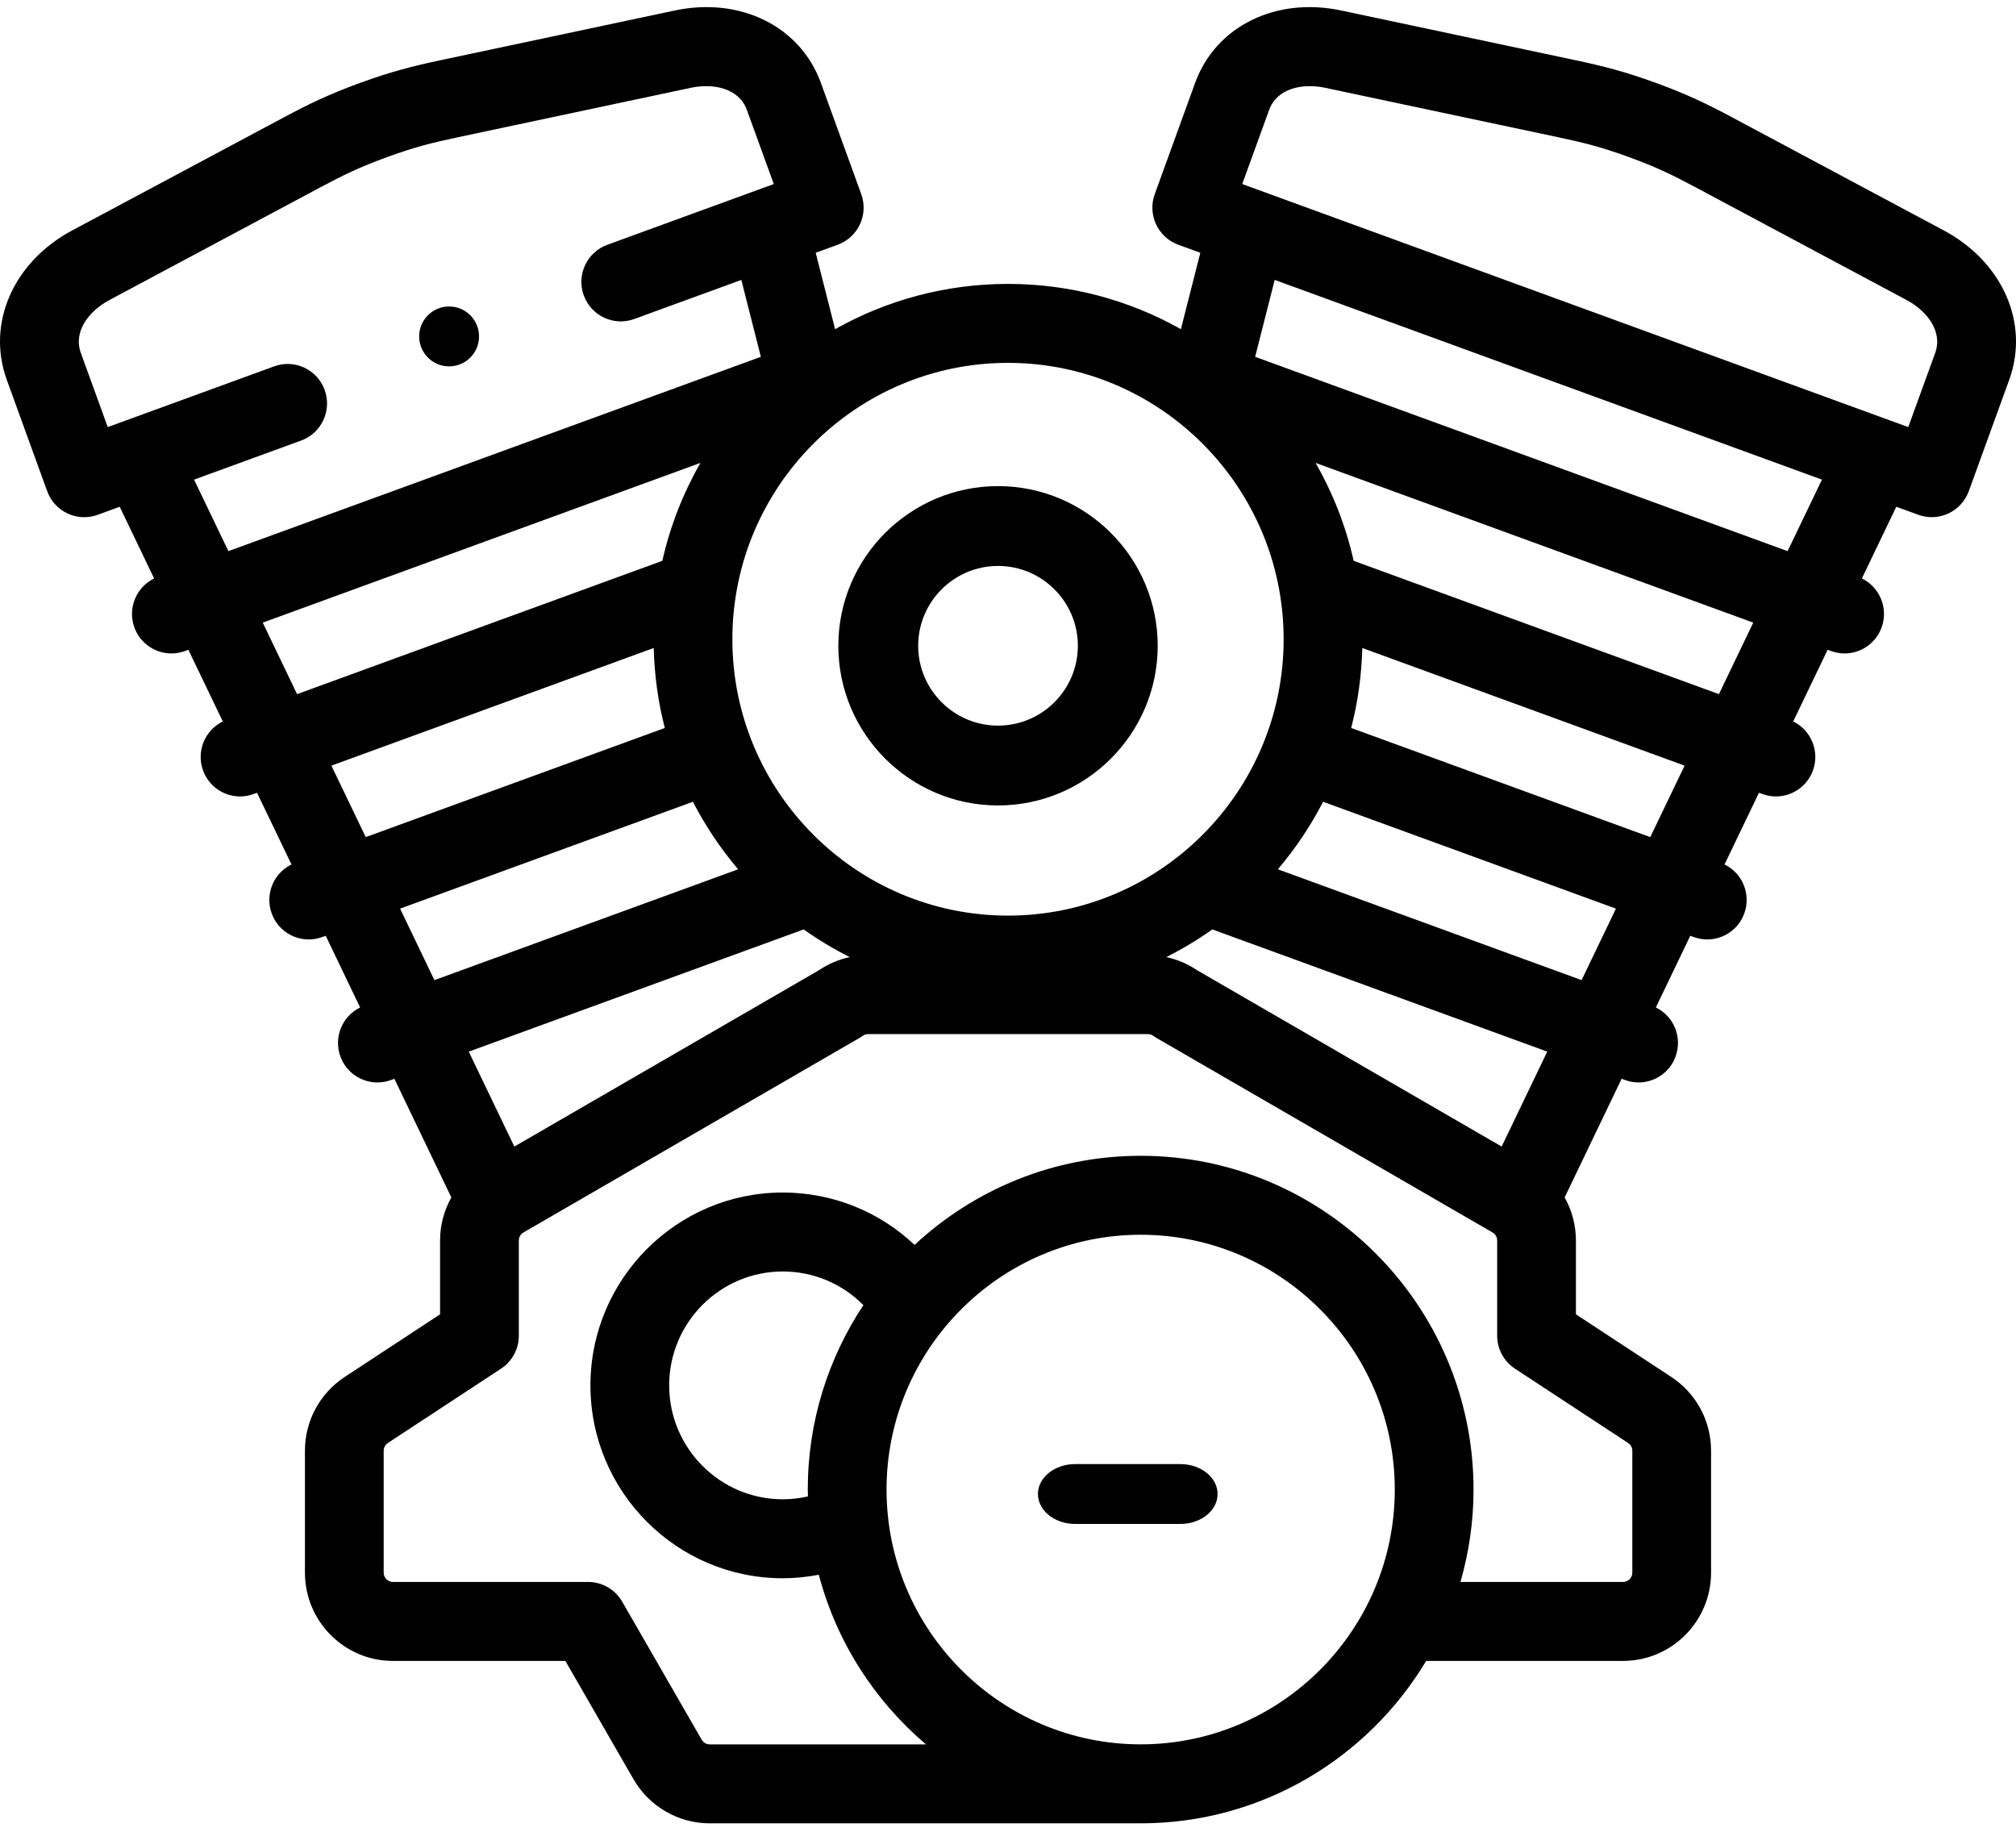
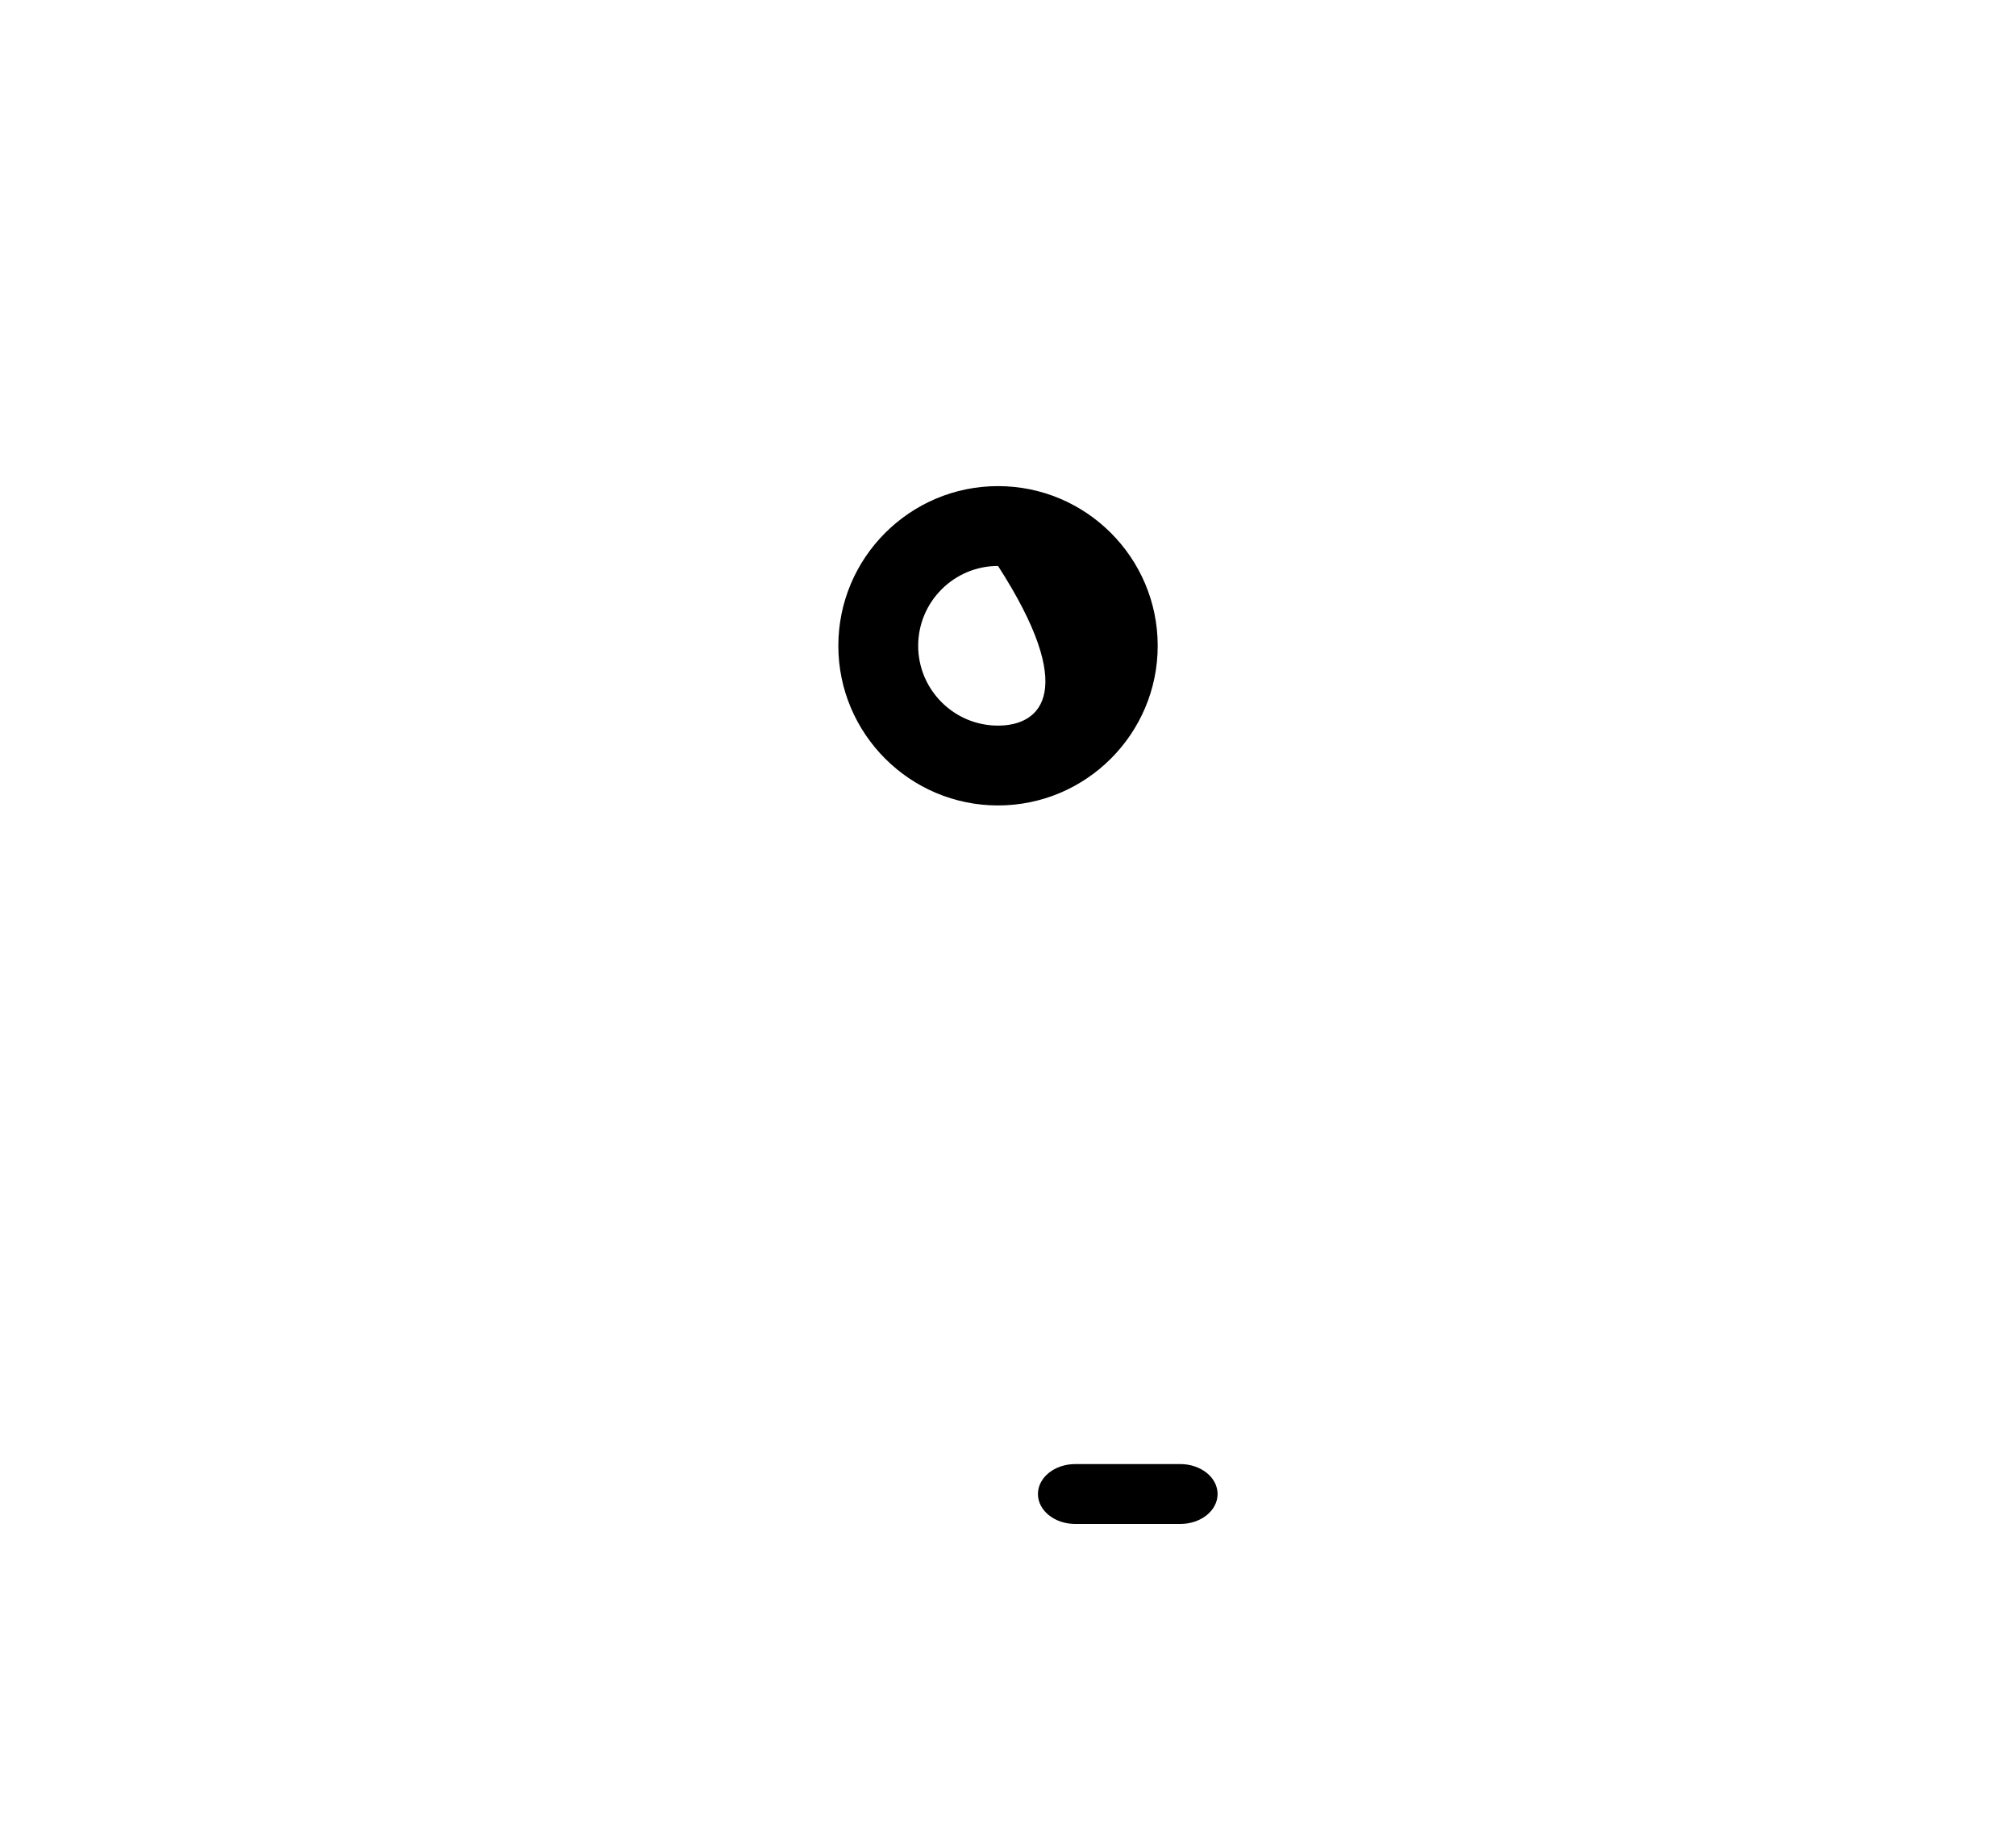
<svg xmlns="http://www.w3.org/2000/svg" width="101px" height="92px" viewBox="0 0 101 92" version="1.1">
  <title>v-engine</title>
  <desc>Created with Sketch.</desc>
  <g id="Page-1" stroke="none" stroke-width="1" fill="none" fill-rule="evenodd">
    <g id="COMPRA" transform="translate(-1063, -1930)" fill="#000000" fill-rule="nonzero">
      <g id="v-engine" transform="translate(1063, 1930)">
-         <path d="M97.375,11.541 L86.81,5.896 C85.519,5.206 84.525,4.725 82.967,4.156 C81.407,3.587 80.337,3.315 78.907,3.012 L67.196,0.526 C63.913,-0.17 60.904,1.32 59.876,4.15 L57.852,9.727 C57.48,10.753 58.008,11.888 59.031,12.262 L60.135,12.665 L59.162,16.493 C56.598,15.05 53.644,14.225 50.5,14.225 C47.357,14.225 44.402,15.05 41.838,16.493 L40.866,12.665 L41.969,12.262 C42.46,12.083 42.861,11.715 43.082,11.24 C43.303,10.764 43.327,10.22 43.148,9.727 L41.124,4.15 C40.097,1.32 37.087,-0.17 33.804,0.526 L22.093,3.012 C20.663,3.315 19.593,3.588 18.033,4.156 C16.476,4.725 15.481,5.207 14.19,5.896 L3.625,11.541 C0.664,13.123 -0.686,16.205 0.341,19.034 L2.365,24.611 C2.657,25.415 3.413,25.913 4.219,25.913 C4.443,25.913 4.671,25.875 4.894,25.794 L5.997,25.391 L7.722,28.983 C6.824,29.421 6.383,30.477 6.732,31.438 C7.024,32.242 7.781,32.74 8.586,32.74 C8.81,32.74 9.038,32.702 9.261,32.621 L9.437,32.556 L11.162,36.148 C10.264,36.586 9.824,37.642 10.173,38.603 C10.464,39.407 11.221,39.905 12.027,39.905 C12.251,39.905 12.479,39.867 12.701,39.785 L12.877,39.721 L14.602,43.313 C13.705,43.751 13.264,44.807 13.613,45.768 C13.905,46.571 14.661,47.07 15.467,47.07 C15.691,47.07 15.919,47.031 16.141,46.95 L16.318,46.886 L18.042,50.478 C17.145,50.916 16.704,51.972 17.053,52.933 C17.345,53.737 18.101,54.235 18.907,54.235 C19.131,54.235 19.359,54.197 19.582,54.116 L19.758,54.051 L22.612,59.996 C22.25,60.643 22.048,61.379 22.047,62.142 L22.047,65.853 L17.274,68.988 C16.025,69.808 15.278,71.189 15.277,72.686 L15.277,78.797 C15.277,81.235 17.255,83.219 19.686,83.219 L28.325,83.219 L31.73,89.133 C32.515,90.503 33.976,91.355 35.544,91.356 L57.146,91.356 C63.213,91.356 68.532,88.089 71.45,83.218 L81.313,83.218 C83.745,83.218 85.723,81.235 85.723,78.797 L85.723,72.684 C85.722,71.189 84.975,69.807 83.727,68.988 L78.952,65.852 L78.952,62.14 C78.951,61.378 78.749,60.641 78.388,59.995 L81.242,54.051 L81.418,54.115 C81.641,54.196 81.869,54.235 82.092,54.235 C82.898,54.235 83.655,53.736 83.946,52.932 C84.295,51.971 83.855,50.915 82.957,50.478 L84.682,46.886 L84.858,46.95 C85.081,47.031 85.309,47.07 85.533,47.07 C86.338,47.07 87.095,46.571 87.387,45.767 C87.735,44.806 87.295,43.75 86.398,43.313 L88.122,39.721 L88.298,39.785 C88.521,39.866 88.749,39.905 88.973,39.905 C89.779,39.905 90.535,39.406 90.827,38.603 C91.176,37.642 90.735,36.585 89.838,36.148 L91.563,32.556 L91.739,32.62 C91.961,32.701 92.189,32.74 92.413,32.74 C93.219,32.74 93.976,32.241 94.267,31.437 C94.616,30.476 94.175,29.42 93.278,28.983 L95.003,25.391 L96.106,25.793 C96.324,25.873 96.553,25.912 96.781,25.912 C97.066,25.912 97.351,25.85 97.614,25.727 C98.089,25.505 98.455,25.104 98.634,24.611 L100.659,19.034 C101.687,16.205 100.336,13.123 97.375,11.541 L97.375,11.541 Z M64.309,32.029 C64.309,39.664 58.114,45.876 50.5,45.876 C42.886,45.876 36.691,39.664 36.691,32.029 C36.691,24.393 42.886,18.181 50.5,18.181 C58.114,18.181 64.309,24.393 64.309,32.029 Z M16.266,19.538 C15.893,18.511 14.761,17.982 13.737,18.355 L5.398,21.399 L4.049,17.681 C3.653,16.592 4.483,15.566 5.481,15.033 L16.045,9.388 C17.228,8.756 18.029,8.369 19.383,7.875 C20.738,7.38 21.6,7.161 22.91,6.883 L34.621,4.397 C35.727,4.163 37.02,4.413 37.416,5.503 L38.766,9.221 L30.425,12.265 C29.402,12.639 28.873,13.774 29.246,14.8 C29.619,15.827 30.75,16.357 31.775,15.983 L37.14,14.025 L38.118,17.878 L11.443,27.614 L9.723,24.031 L15.087,22.073 C16.11,21.7 16.638,20.565 16.266,19.538 L16.266,19.538 Z M35.091,23.193 C34.226,24.704 33.576,26.354 33.182,28.1 L14.883,34.779 L13.163,31.196 L35.091,23.193 Z M32.751,32.467 C32.785,33.847 32.975,35.189 33.306,36.475 L18.323,41.943 L16.603,38.361 L32.751,32.467 Z M34.714,40.172 C35.341,41.387 36.103,42.521 36.98,43.555 L21.764,49.108 L20.044,45.526 L34.714,40.172 Z M40.263,46.567 C40.993,47.085 41.764,47.549 42.569,47.954 C42.022,48.072 41.502,48.292 41.032,48.61 L25.768,57.447 L23.484,52.691 L40.263,46.567 Z M57.146,87.399 C50.126,87.399 44.415,81.672 44.415,74.633 C44.415,67.594 50.126,61.866 57.146,61.866 C64.166,61.866 69.877,67.594 69.877,74.633 C69.877,81.672 64.166,87.399 57.146,87.399 Z M40.469,74.633 C40.469,74.748 40.476,74.862 40.478,74.976 C40.064,75.071 39.639,75.12 39.216,75.12 C36.078,75.12 33.525,72.56 33.525,69.413 C33.525,66.266 36.078,63.706 39.216,63.706 C40.756,63.706 42.198,64.322 43.255,65.393 C41.497,68.042 40.469,71.219 40.469,74.633 Z M81.567,72.299 C81.763,72.427 81.778,72.629 81.778,72.686 L81.778,78.796 C81.778,79.053 81.57,79.262 81.314,79.262 L73.168,79.262 C73.591,77.791 73.823,76.239 73.823,74.633 C73.823,65.412 66.342,57.91 57.146,57.91 C52.776,57.91 48.796,59.607 45.819,62.374 C44.054,60.705 41.711,59.75 39.216,59.75 C33.903,59.75 29.58,64.085 29.58,69.414 C29.58,74.742 33.903,79.077 39.216,79.077 C39.82,79.077 40.426,79.015 41.022,78.901 C41.908,82.265 43.816,85.215 46.391,87.4 L35.546,87.4 C35.386,87.4 35.235,87.308 35.149,87.157 L31.172,80.251 C30.82,79.639 30.169,79.262 29.464,79.262 L19.687,79.262 C19.431,79.262 19.222,79.053 19.222,78.796 L19.222,72.688 C19.222,72.629 19.238,72.427 19.435,72.298 L25.101,68.576 C25.658,68.211 25.993,67.589 25.993,66.922 L25.993,62.144 C25.993,62.019 26.056,61.849 26.235,61.746 L43.073,51.997 C43.127,51.966 43.18,51.932 43.23,51.896 C43.309,51.84 43.399,51.811 43.498,51.811 L57.502,51.811 C57.601,51.811 57.691,51.84 57.77,51.896 C57.82,51.932 57.873,51.966 57.926,51.997 L74.769,61.748 C74.944,61.849 75.007,62.019 75.007,62.142 L75.007,66.922 C75.007,67.589 75.342,68.211 75.899,68.576 L81.567,72.299 Z M75.232,57.447 L59.969,48.61 C59.499,48.292 58.978,48.071 58.431,47.954 C59.237,47.549 60.007,47.085 60.737,46.567 L77.516,52.691 L75.232,57.447 Z M79.237,49.108 L64.02,43.555 C64.898,42.521 65.66,41.387 66.286,40.172 L80.957,45.526 L79.237,49.108 Z M82.677,41.943 L67.694,36.475 C68.025,35.189 68.216,33.847 68.249,32.467 L84.397,38.361 L82.677,41.943 Z M86.117,34.779 L67.818,28.1 C67.424,26.354 66.775,24.704 65.91,23.193 L87.837,31.196 L86.117,34.779 Z M89.557,27.614 L62.882,17.878 L63.861,14.024 L91.278,24.031 L89.557,27.614 Z M96.952,17.682 L95.602,21.399 L62.235,9.221 L63.584,5.503 C63.98,4.413 65.273,4.163 66.379,4.397 L78.091,6.882 C79.4,7.16 80.262,7.38 81.618,7.874 C82.972,8.369 83.773,8.756 84.955,9.388 L95.52,15.033 C96.518,15.566 97.347,16.592 96.952,17.682 Z" id="Shape" />
-         <path d="M50,40.356 C54.411,40.356 58,36.768 58,32.356 C58,27.945 54.411,24.356 50,24.356 C45.589,24.356 42,27.945 42,32.356 C42,36.768 45.589,40.356 50,40.356 L50,40.356 Z M50,28.356 C52.206,28.356 54,30.151 54,32.356 C54,34.562 52.206,36.356 50,36.356 C47.794,36.356 46,34.562 46,32.356 C46,30.151 47.794,28.356 50,28.356 L50,28.356 Z" id="Shape" />
+         <path d="M50,40.356 C54.411,40.356 58,36.768 58,32.356 C58,27.945 54.411,24.356 50,24.356 C45.589,24.356 42,27.945 42,32.356 C42,36.768 45.589,40.356 50,40.356 L50,40.356 Z M50,28.356 C54,34.562 52.206,36.356 50,36.356 C47.794,36.356 46,34.562 46,32.356 C46,30.151 47.794,28.356 50,28.356 L50,28.356 Z" id="Shape" />
        <path d="M59.133,73.356 L53.867,73.356 C52.836,73.356 52,74.028 52,74.856 C52,75.685 52.836,76.356 53.867,76.356 L59.133,76.356 C60.164,76.356 61,75.685 61,74.856 C61,74.028 60.164,73.356 59.133,73.356 Z" id="Path" />
-         <path d="M22.5,18.356 C23.329,18.356 24,17.685 24,16.856 C24,16.028 23.329,15.356 22.5,15.356 L22.499,15.356 C21.671,15.356 21,16.028 21,16.856 C21,17.685 21.672,18.356 22.5,18.356 Z" id="Path" />
      </g>
    </g>
  </g>
</svg>